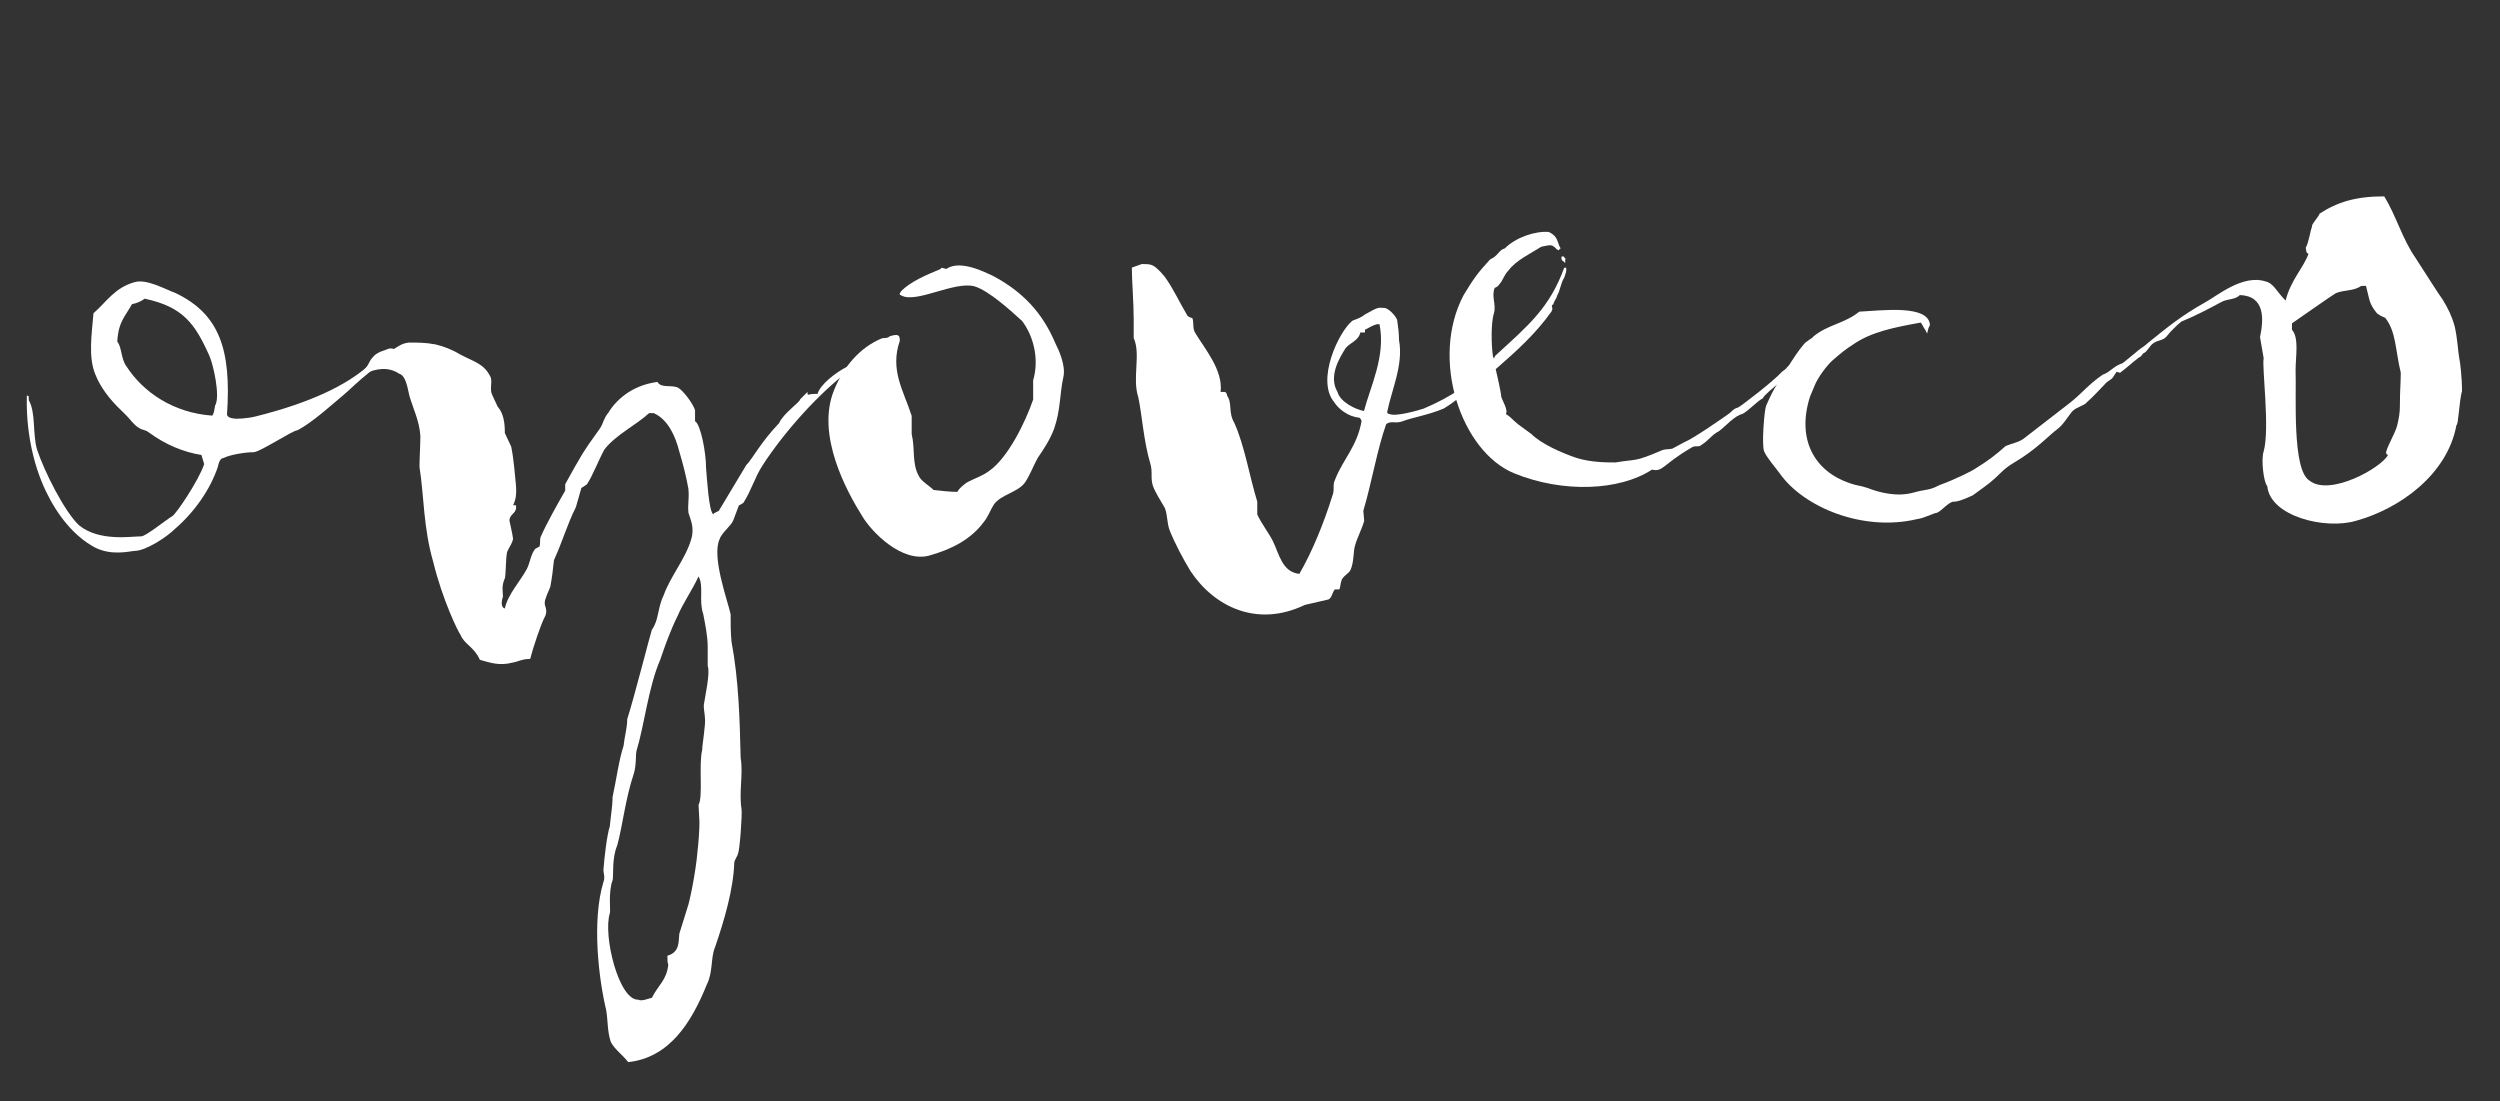
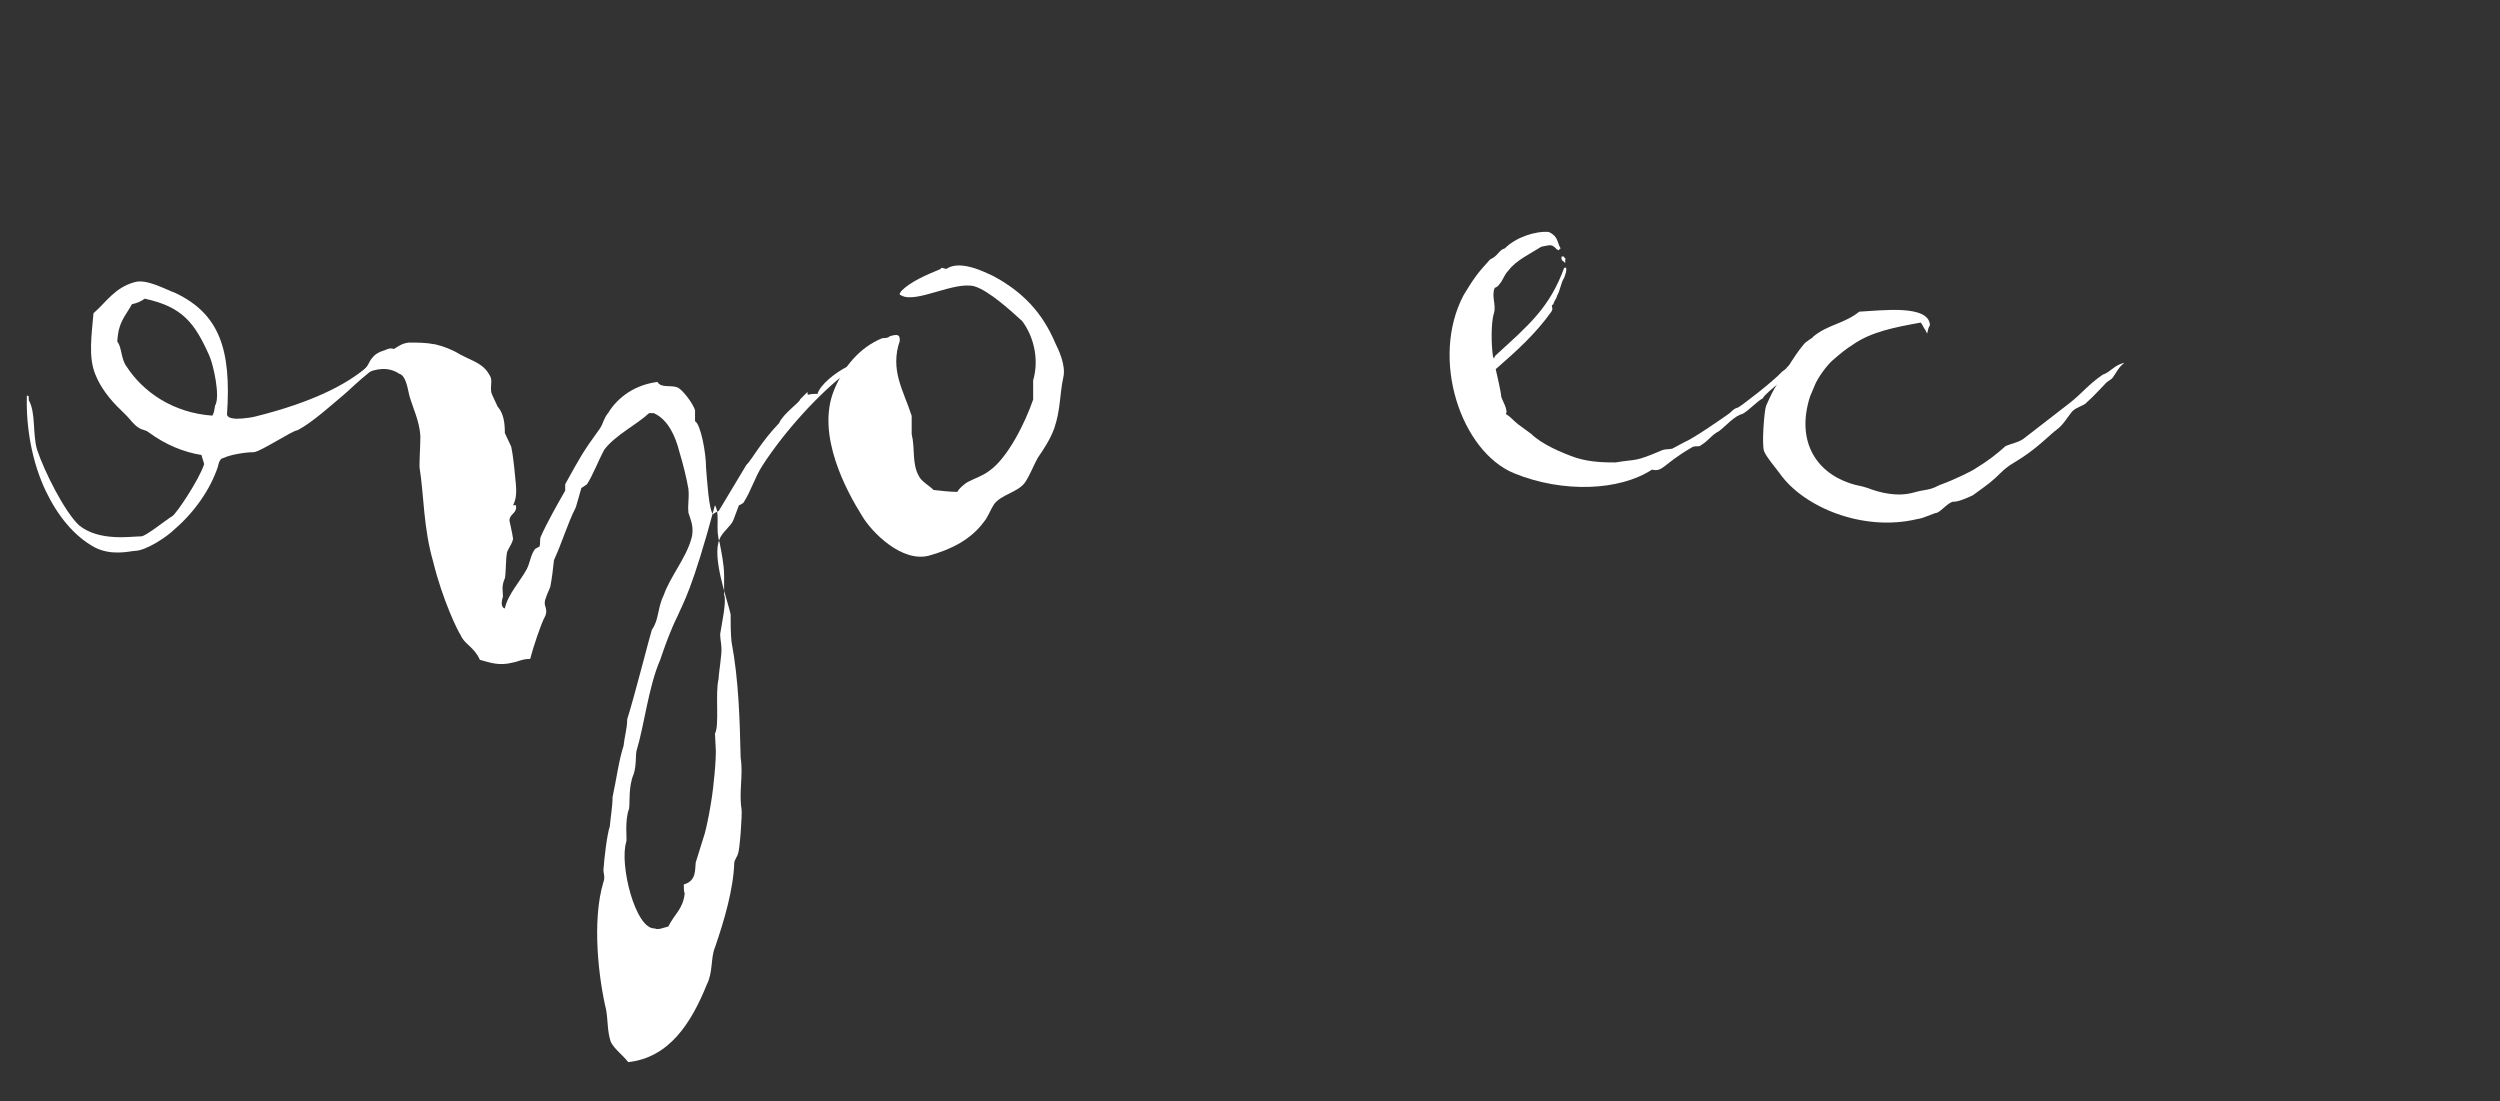
<svg xmlns="http://www.w3.org/2000/svg" id="svg" version="1.1" width="227" height="100" style="display: block;">
  <rect width="100%" height="100%" fill="#333333" stroke="none" />
  <style type="text/css">
		.st0{fill:#FFFFFF;}
	</style>
  <g>
    <path class="st0" d="M15.96,26.62c3.98,1.91,5.06,5.15,4.65,11.04c0.08,0.25,0.42,0.33,0.58,0.33c0.17,0.08,1.33,0,1.99-0.17   c4.98-1.24,8.22-2.82,10.21-4.56c0.42-0.25,0.5-0.08,0.5,0.25c-1.74,1.41-2.07,1.83-2.66,2.32c-1,0.83-2.9,2.57-4.23,3.24   c-0.42,0-3.4,1.99-3.98,1.99c-0.83,0-2.16,0.25-2.66,0.5c-0.25,0.08-0.42,0.08-0.58,0.83c-0.66,1.99-2.08,4.07-3.9,5.64   c-0.75,0.75-2.66,1.99-3.65,1.99c-0.33,0-2.07,0.5-3.65-0.33c-1.83-1-3.32-2.82-4.4-5.06c-1.24-2.57-1.83-5.73-1.74-8.71   c0.08,0,0.08,0,0.17,0.08v0.33c0.66,1.16,0.33,2.99,0.75,4.48c0.66,1.99,2.49,5.64,3.82,6.89c1.83,1.49,4.73,1,5.64,1   c0.42,0,2.24-1.49,2.82-1.83c0.33-0.17,2.41-3.24,2.9-4.73l-0.25-0.83c-1.58-0.25-3.24-0.91-4.81-2.07   c-0.33-0.25-0.58-0.17-0.91-0.42c-0.42-0.25-0.75-0.75-1.08-1.08l-0.42-0.42c-1.16-1.08-1.99-2.24-2.41-3.32   c-0.66-1.58-0.33-3.65-0.17-5.56c1.16-1,1.91-2.32,3.73-2.82C13.31,25.29,15.05,26.29,15.96,26.62z M11.98,27.62   c-0.58,1.08-1.24,1.58-1.33,3.4c0.42,0.5,0.33,1.58,0.83,2.24c1.49,2.32,4.23,4.23,7.8,4.48c0.17-0.25,0.17-0.5,0.25-0.91   c0.5-0.83-0.17-3.73-0.5-4.48c-1.33-2.99-2.41-4.48-5.89-5.23C12.81,27.37,12.39,27.54,11.98,27.62z" />
-     <path class="st0" d="M39.53,31.27c0.75,0.17,1.58,0.5,2.24,0.91c1.24,0.66,2.16,0.83,2.74,1.99c0.25,0.42-0.08,1.16,0.17,1.66   l0.5,1.08c0.58,0.66,0.66,1.58,0.66,2.41l0.58,1.24c0.25,1.25,0.33,2.57,0.42,3.4c0.08,0.91,0,1.41-0.25,1.91h0.25   c0.17,0.75-0.58,0.75-0.58,1.41c0.08,0.41,0.25,1.08,0.33,1.66c-0.17,0.66-0.58,1-0.58,1.41c-0.08,0.42-0.08,1.91-0.17,2.16   c-0.33,0.75-0.17,1.16-0.17,1.66c-0.17,0.5-0.17,1,0.17,1.08c0.25-1.25,1.41-2.49,1.99-3.57c0.33-0.66,0.33-1.25,0.75-1.83   L49,49.61c0.08-0.33,0-0.58,0.08-0.83c0.58-1.33,1.58-3.07,2.24-4.23v-0.58c1.33-2.41,1.58-2.9,3.15-5.06   c0.33-0.5,0.33-0.91,0.75-1.41c0.91-1.49,2.49-2.57,4.48-2.82c0.33,0.58,1.16,0.25,1.83,0.5c0.5,0.25,1.41,1.49,1.58,2.07v1   c0.5,0.25,1,2.82,1,4.23c0.08,0.91,0.25,3.98,0.66,4.23c0-0.08,0-0.08,0.5-0.33l2.49-4.15c0.58-0.58,1.25-1.99,2.99-3.82   c0.33-0.83,1.91-1.91,1.91-2.16l0.66-0.66c0,0.25,0,0.25,0.08,0.25s0.08-0.08,0.83-0.08c0.25-0.83,1.58-1.91,2.74-2.49   c0,0,0.08,0.08,0.08,0.17v0.25c-2.66,1.99-5.81,5.48-7.8,8.55c-0.75,1.16-1,2.24-1.74,3.4c-0.08,0.08-0.25,0.17-0.42,0.25   l-0.5,1.33c-0.17,0.5-1.08,1.16-1.25,1.74c-0.75,1.58,0.75,5.64,1,6.81c0,0.83,0,1.66,0.08,2.49c0.66,3.49,0.75,7.14,0.83,10.54   c0.25,1.49-0.17,3.15,0.08,4.65c0.08,0.42-0.17,3.9-0.33,4.07c0,0.17-0.33,0.58-0.33,0.83c-0.08,2.41-0.91,5.23-1.74,7.64   c-0.42,1-0.17,2.24-0.75,3.4c-1.41,3.49-3.4,6.64-7.14,7.05c-0.5-0.66-1.24-1.16-1.58-1.83c-0.33-1-0.25-1.91-0.42-2.9   c-0.66-2.74-1.33-8.05-0.25-11.62c0.17-0.42,0-0.83,0-1.08c0.08-1.16,0.33-3.24,0.58-3.98c0.08-0.91,0.25-1.83,0.25-2.66   c0.33-1.49,0.58-3.4,1-4.65c0.08-0.83,0.33-1.58,0.33-2.41c0.66-2.08,2.16-7.97,2.24-8.13c0.66-0.91,0.5-1.99,1.08-3.15   c0.58-1.66,1.99-3.32,2.49-5.06c0.33-1.08-0.08-1.83-0.25-2.41c-0.08-0.83,0.08-1.16,0-2.16c-0.17-1-0.5-2.32-0.83-3.4   c-0.33-1.33-1-2.9-2.32-3.49h-0.42c-1.16,1.08-3.07,1.99-4.07,3.32c-0.5,0.91-1.08,2.41-1.58,3.15l-0.5,0.33l-0.5,1.74   c-0.83,1.66-1.16,2.99-1.99,4.81c-0.08,0.75-0.17,1.58-0.33,2.41c-0.08,0.25-0.58,1.25-0.5,1.49c-0.08,0.17,0.33,0.66,0,1.25   s-1.08,2.82-1.33,3.82c-0.75,0-1.08,0.25-1.58,0.33c-1.24,0.33-2.07,0-2.99-0.25c-0.5-1.16-1.41-1.41-1.74-2.24   c-0.25-0.33-1.66-3.24-2.49-6.64c-0.91-3.15-0.83-5.98-1.25-8.63c0-0.91,0.08-1.91,0.08-2.82c-0.08-1.33-0.66-2.49-1-3.65   c-0.17-0.75-0.33-1.83-0.91-1.99c-1-0.66-2.07-0.5-3.15,0l-0.17-0.25c0.58-0.5,0.5-0.83,0.91-1.25c0.25-0.33,0.66-0.5,0.91-0.58   c0.33-0.08,0.58-0.33,1-0.17c0.33-0.17,0.66-0.5,1.33-0.58C37.87,31.1,38.62,31.1,39.53,31.27z M61.53,55.92   c-0.66,1.33-1.16,2.74-1.58,3.98c-1.08,2.49-1.41,5.81-2.16,8.3c-0.08,0.33,0,1.33-0.25,2.08c-0.75,2.24-1,4.65-1.49,6.47   c-0.5,1.16-0.33,2.66-0.42,3.15c-0.42,1.08-0.17,2.91-0.25,2.99c-0.66,2.07,0.83,7.97,2.57,7.88c0.33,0.17,0.83-0.08,1.24-0.17   c0.58-1.16,1.33-1.58,1.49-2.99c-0.08-0.25-0.08-0.42-0.08-0.83c1.16-0.33,1-1.33,1.08-1.99l0.75-2.41   c0.17-0.42,0.75-3.15,0.91-5.15c0.08-0.66,0.17-1.83,0.17-2.57l-0.08-1.58c0.42-0.75,0-3.65,0.33-4.98c0-0.5,0.33-2.32,0.25-2.9   c0-0.33-0.17-1-0.08-1.33c0.08-0.58,0.58-2.82,0.33-3.4v-1.74c0-1-0.25-2.16-0.41-2.99c-0.42-1.25,0.08-2.49-0.42-3.4   C62.85,53.59,62.02,54.76,61.53,55.92z" />
+     <path class="st0" d="M39.53,31.27c0.75,0.17,1.58,0.5,2.24,0.91c1.24,0.66,2.16,0.83,2.74,1.99c0.25,0.42-0.08,1.16,0.17,1.66   l0.5,1.08c0.58,0.66,0.66,1.58,0.66,2.41l0.58,1.24c0.25,1.25,0.33,2.57,0.42,3.4c0.08,0.91,0,1.41-0.25,1.91h0.25   c0.17,0.75-0.58,0.75-0.58,1.41c0.08,0.41,0.25,1.08,0.33,1.66c-0.17,0.66-0.58,1-0.58,1.41c-0.08,0.42-0.08,1.91-0.17,2.16   c-0.33,0.75-0.17,1.16-0.17,1.66c-0.17,0.5-0.17,1,0.17,1.08c0.25-1.25,1.41-2.49,1.99-3.57c0.33-0.66,0.33-1.25,0.75-1.83   L49,49.61c0.08-0.33,0-0.58,0.08-0.83c0.58-1.33,1.58-3.07,2.24-4.23v-0.58c1.33-2.41,1.58-2.9,3.15-5.06   c0.33-0.5,0.33-0.91,0.75-1.41c0.91-1.49,2.49-2.57,4.48-2.82c0.33,0.58,1.16,0.25,1.83,0.5c0.5,0.25,1.41,1.49,1.58,2.07v1   c0.5,0.25,1,2.82,1,4.23c0.08,0.91,0.25,3.98,0.66,4.23c0-0.08,0-0.08,0.5-0.33l2.49-4.15c0.58-0.58,1.25-1.99,2.99-3.82   c0.33-0.83,1.91-1.91,1.91-2.16l0.66-0.66c0,0.25,0,0.25,0.08,0.25s0.08-0.08,0.83-0.08c0.25-0.83,1.58-1.91,2.74-2.49   c0,0,0.08,0.08,0.08,0.17v0.25c-2.66,1.99-5.81,5.48-7.8,8.55c-0.75,1.16-1,2.24-1.74,3.4c-0.08,0.08-0.25,0.17-0.42,0.25   l-0.5,1.33c-0.17,0.5-1.08,1.16-1.25,1.74c-0.75,1.58,0.75,5.64,1,6.81c0,0.83,0,1.66,0.08,2.49c0.66,3.49,0.75,7.14,0.83,10.54   c0.25,1.49-0.17,3.15,0.08,4.65c0.08,0.42-0.17,3.9-0.33,4.07c0,0.17-0.33,0.58-0.33,0.83c-0.08,2.41-0.91,5.23-1.74,7.64   c-0.42,1-0.17,2.24-0.75,3.4c-1.41,3.49-3.4,6.64-7.14,7.05c-0.5-0.66-1.24-1.16-1.58-1.83c-0.33-1-0.25-1.91-0.42-2.9   c-0.66-2.74-1.33-8.05-0.25-11.62c0.17-0.42,0-0.83,0-1.08c0.08-1.16,0.33-3.24,0.58-3.98c0.08-0.91,0.25-1.83,0.25-2.66   c0.33-1.49,0.58-3.4,1-4.65c0.08-0.83,0.33-1.58,0.33-2.41c0.66-2.08,2.16-7.97,2.24-8.13c0.66-0.91,0.5-1.99,1.08-3.15   c0.58-1.66,1.99-3.32,2.49-5.06c0.33-1.08-0.08-1.83-0.25-2.41c-0.08-0.83,0.08-1.16,0-2.16c-0.17-1-0.5-2.32-0.83-3.4   c-0.33-1.33-1-2.9-2.32-3.49h-0.42c-1.16,1.08-3.07,1.99-4.07,3.32c-0.5,0.91-1.08,2.41-1.58,3.15l-0.5,0.33l-0.5,1.74   c-0.83,1.66-1.16,2.99-1.99,4.81c-0.08,0.75-0.17,1.58-0.33,2.41c-0.08,0.25-0.58,1.25-0.5,1.49c-0.08,0.17,0.33,0.66,0,1.25   s-1.08,2.82-1.33,3.82c-0.75,0-1.08,0.25-1.58,0.33c-1.24,0.33-2.07,0-2.99-0.25c-0.5-1.16-1.41-1.41-1.74-2.24   c-0.25-0.33-1.66-3.24-2.49-6.64c-0.91-3.15-0.83-5.98-1.25-8.63c0-0.91,0.08-1.91,0.08-2.82c-0.08-1.33-0.66-2.49-1-3.65   c-0.17-0.75-0.33-1.83-0.91-1.99c-1-0.66-2.07-0.5-3.15,0l-0.17-0.25c0.58-0.5,0.5-0.83,0.91-1.25c0.25-0.33,0.66-0.5,0.91-0.58   c0.33-0.08,0.58-0.33,1-0.17c0.33-0.17,0.66-0.5,1.33-0.58C37.87,31.1,38.62,31.1,39.53,31.27z M61.53,55.92   c-0.66,1.33-1.16,2.74-1.58,3.98c-1.08,2.49-1.41,5.81-2.16,8.3c-0.08,0.33,0,1.33-0.25,2.08c-0.5,1.16-0.33,2.66-0.42,3.15c-0.42,1.08-0.17,2.91-0.25,2.99c-0.66,2.07,0.83,7.97,2.57,7.88c0.33,0.17,0.83-0.08,1.24-0.17   c0.58-1.16,1.33-1.58,1.49-2.99c-0.08-0.25-0.08-0.42-0.08-0.83c1.16-0.33,1-1.33,1.08-1.99l0.75-2.41   c0.17-0.42,0.75-3.15,0.91-5.15c0.08-0.66,0.17-1.83,0.17-2.57l-0.08-1.58c0.42-0.75,0-3.65,0.33-4.98c0-0.5,0.33-2.32,0.25-2.9   c0-0.33-0.17-1-0.08-1.33c0.08-0.58,0.58-2.82,0.33-3.4v-1.74c0-1-0.25-2.16-0.41-2.99c-0.42-1.25,0.08-2.49-0.42-3.4   C62.85,53.59,62.02,54.76,61.53,55.92z" />
    <path class="st0" d="M90.16,25.05c2.66,1.41,4.48,3.32,5.64,6.06c0.33,0.66,1,2.07,0.75,3.15c-0.33,1.49-0.25,2.99-0.83,4.65   c-0.33,0.91-0.91,1.83-1.49,2.66c-0.42,0.75-0.66,1.49-1.16,2.24c-0.66,0.91-2.16,1.08-2.82,1.99c-0.33,0.5-0.5,1.08-0.91,1.58   c-1.16,1.58-2.9,2.49-4.98,3.07c-2.49,0.66-5.23-2.16-6.06-3.57c-1.41-2.24-4.23-7.39-2.57-11.45c0.83-2.07,2.32-3.9,4.4-4.73   c0.25,0,0.5,0,0.66-0.17c0.83-0.25,0.91-0.08,0.91,0.42c-0.91,2.66,0.33,4.48,1.08,6.81v1.66c0.33,1.33,0,2.66,0.66,3.82   c0.17,0.42,1,0.91,1.33,1.25c0.75,0.08,1.41,0.17,2.16,0.17c0.17-0.33,0.5-0.58,0.83-0.83c0.75-0.42,1.41-0.58,2.07-1.08   c1.66-1.16,3.24-4.32,3.98-6.47v-1.74c0.58-1.99,0-4.07-1-5.39c-1-0.91-2.99-2.74-4.32-3.15c-1.83-0.5-5.31,1.58-6.64,0.83   c-0.17-0.08-0.25-0.08,0-0.42c0.83-0.83,2.16-1.41,3.57-1.99c0-0.17,0.17-0.08,0.5,0C87.18,23.55,89.42,24.71,90.16,25.05z" />
-     <path class="st0" d="M103.69,23.97c0.66,0.08,0.91-0.25,2.07,1.16c0.83,1.16,1.33,2.32,2.08,3.57c0.17,0.08,0.25,0.17,0.42,0.17   c0.17,0.42,0,0.91,0.25,1.33c0.83,1.41,2.57,3.4,2.32,5.39h0.42c0.08,0.08,0.17,0.17,0.17,0.33c0.5,0.75,0.08,1.49,0.66,2.49   c0.91,1.99,1.41,4.98,2.08,7.14v1.16c0.33,0.75,1.08,1.74,1.41,2.41c0.58,1.16,0.83,2.82,2.41,2.99c1.16-1.99,2.24-4.65,2.99-7.06   c0.25-0.58,0-1,0.25-1.49c0.75-1.91,1.99-2.99,2.41-5.31c0,0-0.08-0.33-0.25-0.33c-0.91-0.08-1.83-0.75-2.24-1.41   c-1.66-1.99,0.41-6.39,1.66-7.39c0.42-0.17,0.75-0.25,1.16-0.58c1.33-0.75,1.16-0.58,1.74-0.58c0.33,0,1,0.66,1.16,1.08   c0.08,0.58,0.17,1.16,0.17,1.83c0.42,2.24-0.66,4.48-1.08,6.56c0.08,0.17,0.17,0.17,0.25,0.17c0.5,0.25,2.57-0.33,3.07-0.5   c2.57-1.08,4.23-2.32,6.31-4.07c0.42-0.42,0.91-0.33,0.17,0.33c-1.08,0.91-0.66,0.91-1.83,1.66c-0.83,0.58-1.83,1.49-2.82,2.07   c-1.33,0.58-2.91,0.83-3.74,1.16c-0.66,0.25-1-0.08-1.49,0.25c-0.83,2.32-1.33,5.39-2.08,7.88l0.08,0.91   c-0.17,0.66-0.66,1.58-0.83,2.24c-0.17,0.5-0.08,1.49-0.42,2.24c-0.17,0.33-0.75,0.58-0.83,1c-0.08,0.25-0.08,0.5-0.17,0.75h-0.41   c-0.25,0.25-0.25,0.75-0.58,0.91l-2.16,0.5c-4.32,2.08-8.22,0.17-10.37-3.07c-0.66-1.08-1.41-2.49-1.91-3.74   c-0.25-0.75-0.17-1.33-0.42-1.99c-0.33-0.58-0.83-1.33-1.08-1.99c-0.25-0.75,0-1.25-0.25-2.08c-0.58-1.91-0.75-4.4-1.08-5.98   c-0.58-1.74,0.25-3.9-0.42-5.39v-1.66c0-1.58-0.17-3.57-0.17-4.73L103.69,23.97z M125.02,29.44c-0.33,0.08-0.75,0.33-1.08,0.5v0.25   h-0.42c-0.17,0.75-0.91,0.91-1.33,1.41c-0.58,0.91-1.58,2.57-0.75,3.98c0.25,0.91,1.58,1.58,2.41,1.74   c0.58-2.24,1.99-4.98,1.41-7.88H125.02z" />
    <path class="st0" d="M141.71,22.56c-0.08,0-0.17,0.17-0.17,0.17l-0.17-0.08c-0.5-0.5-0.5-0.42-1.41-0.25   c-0.91,0.58-2.32,1.24-2.99,2.16c-0.42,0.42-0.5,0.91-0.83,1.25c-0.17,0.25-0.25,0.25-0.42,0.33c-0.33,0.75,0.17,1.58-0.08,2.32   c-0.25,0.83-0.25,2.74-0.08,3.9c0.17,0.42,0,0.08,0.33-0.17c2.9-2.66,4.81-4.23,6.14-7.88h0.17c0.08,0.33-0.08,0.58-0.17,0.91   c-0.33,0.5-0.33,1.08-0.66,1.66c0,0.17-0.25,0.42-0.33,0.75c-0.33,0.17,0.08,0.25-0.17,0.66c-1.41,1.99-3.15,3.57-5.06,5.23   c0.08,0.33,0.5,2.16,0.5,2.49c0.08,0.33,0.66,1.24,0.42,1.58c0.42,0.25,0.58,0.5,1.08,0.91l1.24,0.91   c0.91,0.91,2.82,1.74,4.07,2.16c1.33,0.42,2.74,0.42,3.57,0.42c1.91-0.33,1.66,0,4.15-1.08c0.42-0.17,0.58-0.08,1-0.17l1.08-0.58   c0.83-0.33,3.57-2.24,4.15-2.66c0.42-0.42,0.5-0.42,0.75-0.5c0.33-0.17,3.24-2.41,3.98-3.24l0.33-0.25c0.17-0.25,0.66-0.66,1-0.66   c0.17,0,0,0.25,0,0.25c-0.17,0.58-0.58,0.75-0.91,1.16l-0.75,0.58c-0.33,0.25-1.33,1.08-1.41,1.33c-0.5,0.25-1.24,1.08-1.83,1.41   c-0.75,0.17-1.49,1.08-2.16,1.58c-0.66,0.33-0.91,0.83-1.58,1.24c-0.25,0.25-0.58,0-0.91,0.25C151,42.14,151,42.89,150,42.64   c-2.9,1.91-8.05,2.16-12.53,0.33c-4.81-1.99-7.64-10.37-4.57-16.18c0.91-1.49,1.25-1.99,2.41-3.24c0.75-0.33,0.75-0.83,1.33-1   c1-1,2.74-1.58,3.98-1.49C141.54,21.48,141.37,22.06,141.71,22.56z M142.04,23.39c0.17,0.08,0.08,0.08,0.08,0.25v0.25l-0.17-0.17   c-0.17-0.08-0.17-0.17-0.17-0.41C141.79,23.3,142.04,23.22,142.04,23.39z" />
    <path class="st0" d="M175.24,29.53c-0.17,0.25-0.17,0.42-0.25,0.75c-0.08-0.17-0.08-0.08-0.17-0.33c-0.17-0.17-0.25-0.5-0.42-0.66   c-2.32,0.42-4.48,0.83-6.14,1.99c-0.66,0.41-1.16,0.83-1.83,1.41c-0.58,0.5-1.41,1.66-1.66,2.32l-0.42,1   c-1.25,3.9,0.42,6.81,3.65,7.88c0.75,0.25,0.83,0.17,1.58,0.42c1.08,0.42,2.66,0.83,4.15,0.42c1.16-0.33,1.41-0.17,2.32-0.66   c1.58-0.58,3.07-1.33,3.4-1.58c1.08-0.66,1.83-1.24,2.66-1.99c0.58-0.25,1.25-0.33,1.74-0.75l4.07-3.15   c1.16-0.91,1.58-1.58,2.99-2.57c0.75-0.25,1.08-0.91,1.99-1.08c-0.5,0.33-0.75,0.91-1,1.24c-0.17,0.33-0.5,0.33-0.83,0.75   c-0.42,0.42-1.08,1.16-1.58,1.58c-0.25,0.33-0.91,0.41-1.33,0.83c-0.42,0.5-0.83,1.25-1.41,1.66c-0.66,0.5-1.58,1.49-3.07,2.49   c-0.75,0.5-1.33,0.75-1.99,1.41c-0.75,0.75-1.08,1-2.57,2.07c-1.25,0.58-1.58,0.58-1.83,0.58c-0.5,0.17-1,0.83-1.41,1   c-0.25,0-1.16,0.5-1.83,0.58c-4.9,1.16-10.29-1.08-12.45-4.15c-0.42-0.58-1.16-1.41-1.41-1.99c-0.25-0.5,0-3.73,0.17-4.15   c0.33-0.75,0.66-1.49,1.08-2.07c0.33-0.42,1.33-2.32,2.32-3.49c0.25-0.33,0.83-0.58,0.91-0.75c1.33-1.08,2.82-1.16,4.15-2.24   C170.84,28.2,175.15,27.62,175.24,29.53z" />
-     <path class="st0" d="M219.31,23.39c0.66,1,2.16,3.4,2.49,3.82c0.5,0.83,0.83,1.49,1.08,2.41c0.25,1,0.33,2.49,0.42,2.9   c0.08,0.33,0.25,1.74,0.25,2.99c-0.25,0.83-0.33,3.15-0.5,3.07c-0.83,4.56-5.23,7.64-9.13,8.71c-2.82,0.83-7.8-0.42-8.05-3.15   c-0.33-0.33-0.58-2.41-0.33-3.15c0.58-2.07-0.17-7.64,0-8.47l-0.33-1.91c0.33-1.58,0.5-3.73-1.83-3.82c-0.42,0.42-1,0.33-1.58,0.58   c-1.24,0.66-2.32,1.25-3.73,1.83c-0.42,0.33-1,0.91-1.33,1.33s-0.83,0.33-1.25,0.66c-0.25,0.17-0.5,0.66-0.75,0.83   c-0.17,0-0.33,0.42-0.5,0.42c-0.75,0.58-1.08,0.91-1.74,1.41l-0.58-0.17c0.25-0.25,1.08-0.91,1.99-1.66   c0.33-0.33,0.83-0.58,1.16-0.91c1.74-1.41,3.07-2.49,5.15-3.65c1.08-0.58,3.4-2.57,5.48-1.91c0.75,0.17,1,0.91,1.83,1.74   c0.5-1.91,1.58-2.9,2.08-4.23c-0.25-0.17-0.17-0.17-0.25-0.58c0.25-0.33,0.42-1.58,0.58-1.91c-0.17-0.08,0.75-1.08,0.66-1.16   c1.66-1.08,3.32-1.58,5.89-1.58C217.56,19.57,218.15,21.73,219.31,23.39z M214.41,25.96c-0.75,0.5-1.49,0.33-2.32,0.66   c-0.17,0.08-3.98,2.74-3.98,2.74v0.58c0.66,0.75,0.33,2.41,0.33,3.65c0.08,2.41-0.33,9.05,1.25,10.04   c1.83,1.49,6.56-1.16,7.14-2.32c-0.08-0.08-0.17,0-0.17-0.25c0.08-0.5,0.83-1.74,1-2.41s0.25-1.25,0.25-1.74   c0-1.49,0.08-2.16,0.08-3.07c-0.5-2.08-0.42-3.73-1.41-4.98c-0.41-0.17-0.41-0.17-0.75-0.41c-0.75-0.91-0.66-1.25-1-2.49H214.41z" />
  </g>
</svg>